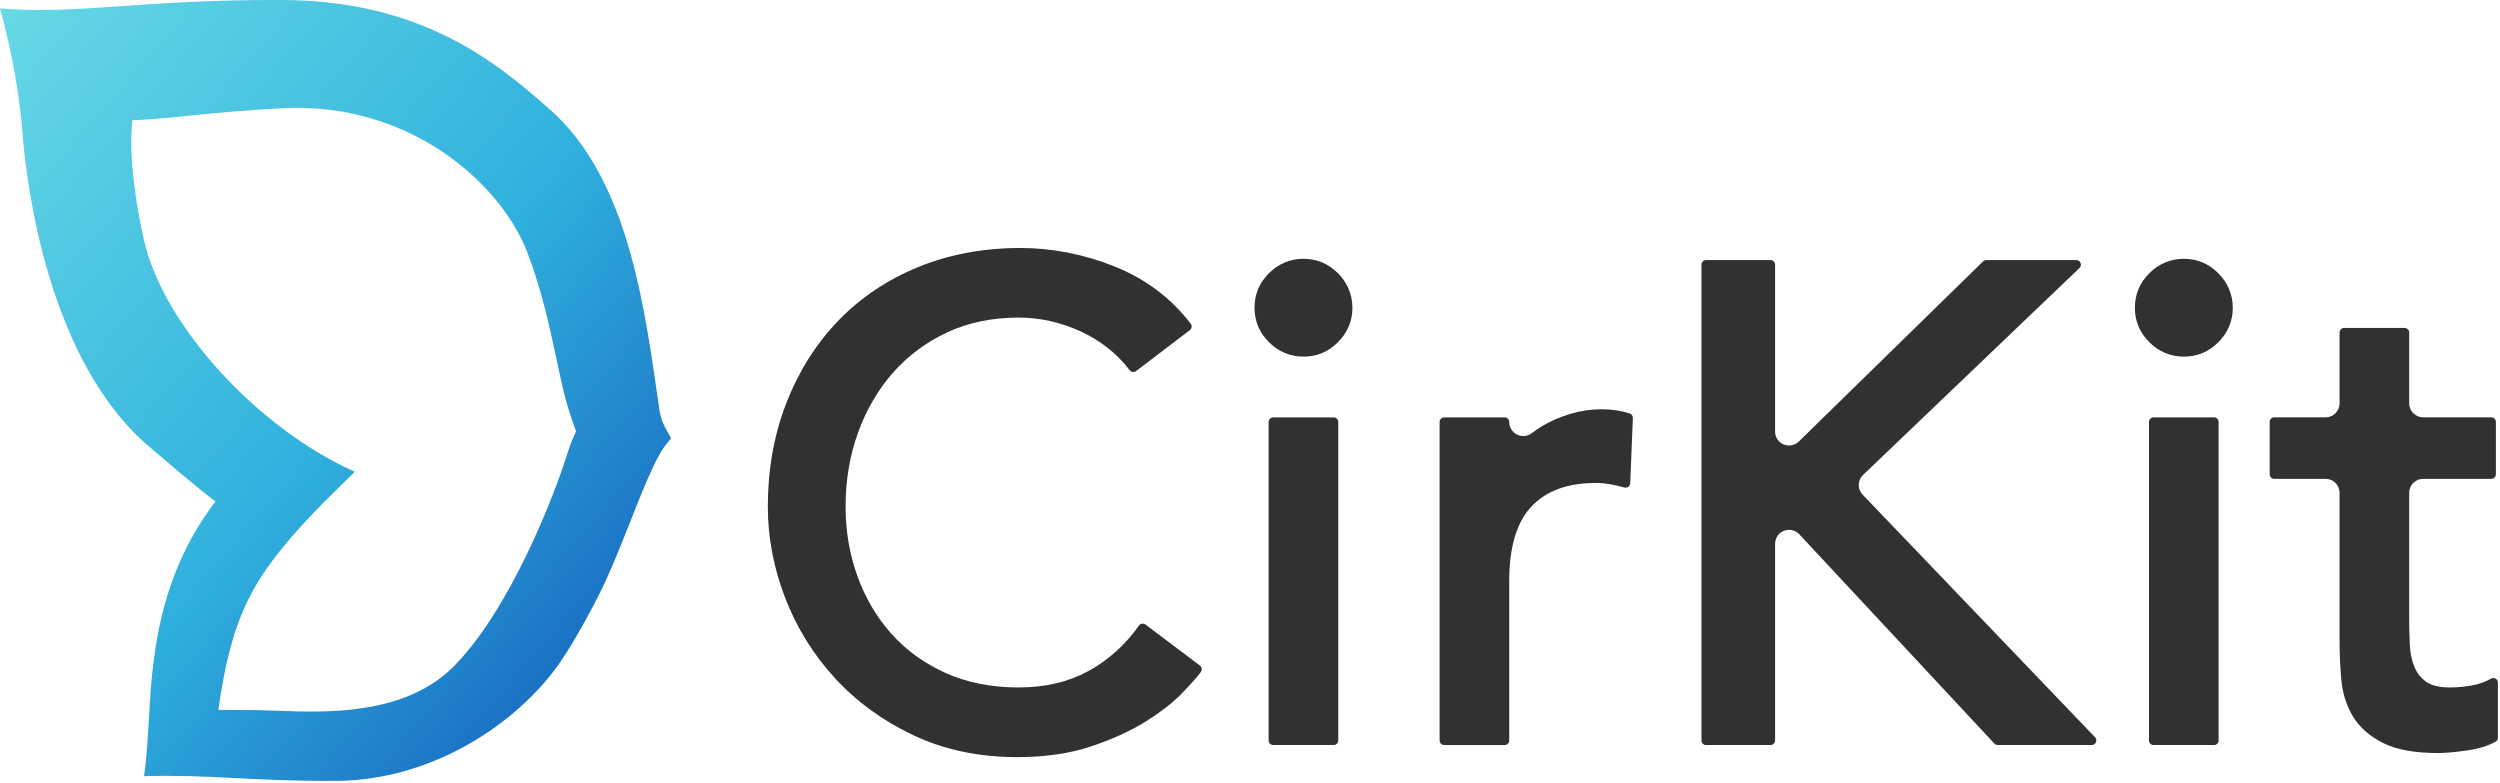
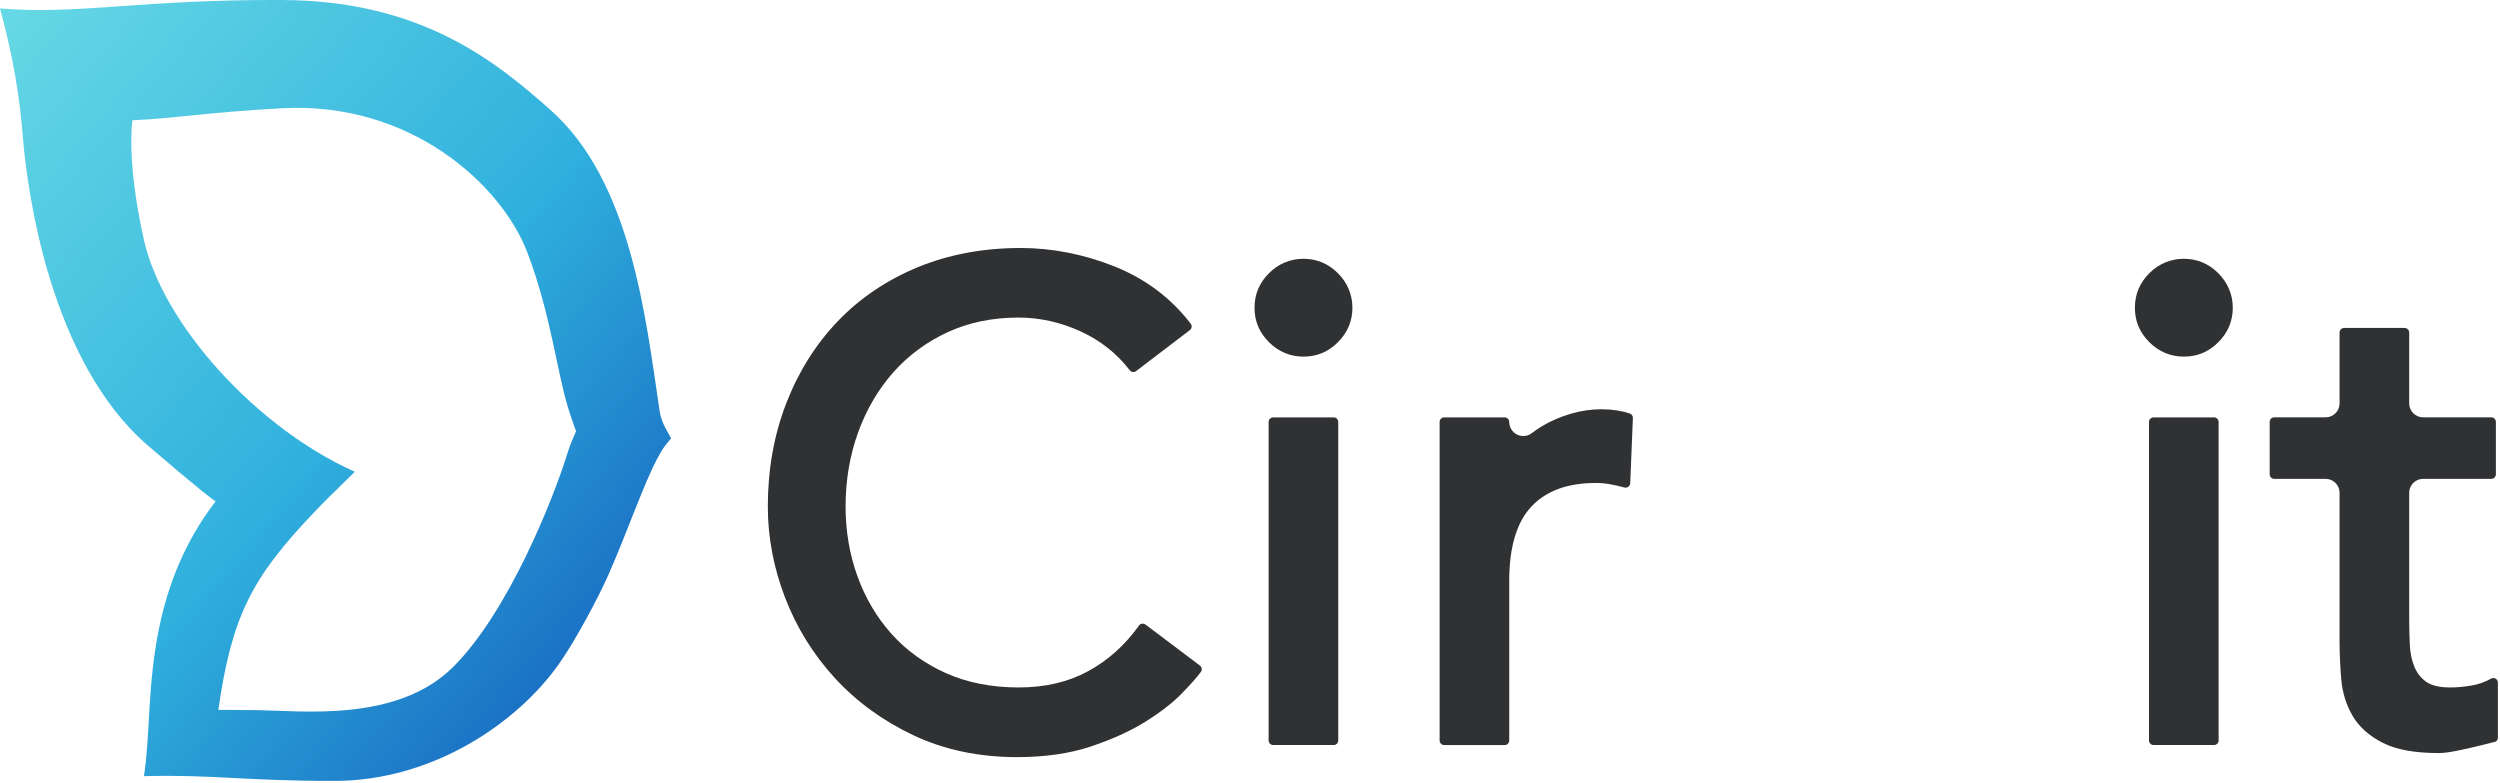
<svg xmlns="http://www.w3.org/2000/svg" viewBox="0 0 498 156" fill="none">
  <g clip-path="url(#clip0_369_122)">
    <path d="M202.59 150.82C194.99 150.82 188.04 149.35 181.92 146.45C175.81 143.56 170.54 139.7 166.24 135C161.94 130.29 158.62 124.9 156.36 118.98C154.1 113.06 152.95 106.99 152.95 100.92C152.95 93.52 154.19 86.59 156.63 80.31C159.07 74.02 162.54 68.51 166.93 63.94C171.33 59.36 176.68 55.76 182.84 53.22C188.99 50.69 195.87 49.4 203.27 49.4C209.61 49.4 215.91 50.64 222.02 53.08C228.17 55.54 233.27 59.37 237.19 64.48C237.34 64.67 237.4 64.92 237.37 65.15C237.34 65.39 237.21 65.61 237.02 65.76L226.31 73.92C226.11 74.07 225.9 74.11 225.76 74.11C225.62 74.11 225.28 74.08 225.04 73.75C222.47 70.4 219.16 67.79 215.21 65.99C211.24 64.18 207.09 63.26 202.87 63.26C197.68 63.26 192.92 64.25 188.73 66.19C184.54 68.13 180.9 70.83 177.92 74.2C174.93 77.58 172.58 81.6 170.93 86.15C169.28 90.71 168.44 95.68 168.44 100.9C168.44 105.77 169.23 110.44 170.8 114.78C172.36 119.11 174.64 122.97 177.58 126.26C180.51 129.54 184.15 132.17 188.39 134.07C192.62 135.97 197.49 136.94 202.87 136.94C208.25 136.94 212.81 135.85 216.76 133.7C220.72 131.55 224.13 128.49 226.89 124.6C227.03 124.4 227.25 124.27 227.49 124.23C227.53 124.23 227.58 124.23 227.63 124.23C227.83 124.23 228.02 124.29 228.18 124.41L239.03 132.58C239.42 132.88 239.51 133.44 239.22 133.84C238.47 134.87 237.18 136.32 235.39 138.16C233.56 140.04 231.11 141.93 228.12 143.79C225.13 145.65 221.48 147.3 217.29 148.7C213.07 150.11 208.13 150.82 202.61 150.82H202.59Z" fill="#303133" />
    <path d="M253.62 148.41C253.12 148.41 252.71 148 252.71 147.5V84.05C252.71 83.55 253.12 83.14 253.62 83.14H265.67C266.17 83.14 266.58 83.55 266.58 84.05V147.5C266.58 148 266.17 148.41 265.67 148.41H253.62ZM259.64 71.04C257.03 71.04 254.65 70.05 252.77 68.16C250.84 66.22 249.9 63.98 249.9 61.29C249.9 58.6 250.89 56.3 252.78 54.42C254.66 52.54 257.04 51.55 259.65 51.55C262.26 51.55 264.58 52.49 266.52 54.43C268.4 56.31 269.4 58.69 269.4 61.3C269.4 63.91 268.46 66.23 266.52 68.17C264.58 70.1 262.34 71.04 259.65 71.04H259.64Z" fill="#303133" />
    <path d="M287.68 148.41C287.18 148.41 286.77 148 286.77 147.5V84.05C286.77 83.55 287.18 83.14 287.68 83.14H299.73C300.23 83.14 300.64 83.55 300.64 84.05C300.64 85.1 301.24 86.1 302.18 86.56C302.58 86.76 303.02 86.86 303.45 86.86C304.03 86.86 304.61 86.68 305.09 86.31C305.77 85.79 306.5 85.3 307.23 84.86C308.94 83.85 310.83 83.03 312.86 82.43C314.89 81.83 316.96 81.52 319.01 81.52C321.06 81.52 322.96 81.81 324.65 82.37C325.03 82.5 325.29 82.87 325.27 83.27L324.74 96.26C324.73 96.54 324.59 96.79 324.37 96.96C324.21 97.07 324.02 97.14 323.83 97.14C323.76 97.14 323.68 97.13 323.59 97.11C322.64 96.85 321.67 96.63 320.72 96.46C319.78 96.29 318.85 96.21 317.94 96.21C312.26 96.21 308.05 97.74 305.08 100.88C302.14 103.99 300.64 108.96 300.64 115.65V147.51C300.64 148.01 300.23 148.42 299.73 148.42H287.68V148.41Z" fill="#303133" />
-     <path d="M397.95 148.41C397.7 148.41 397.45 148.3 397.28 148.12L358.41 106.42C357.88 105.85 357.14 105.54 356.38 105.54C356.04 105.54 355.69 105.6 355.36 105.73C354.3 106.15 353.6 107.17 353.6 108.31V147.5C353.6 148 353.19 148.41 352.69 148.41H339.84C339.34 148.41 338.93 148 338.93 147.5V52.72C338.93 52.22 339.34 51.81 339.84 51.81H352.69C353.19 51.81 353.6 52.22 353.6 52.72V85.98C353.6 87.1 354.27 88.1 355.3 88.53C355.65 88.68 356.01 88.75 356.37 88.75C357.08 88.75 357.78 88.48 358.31 87.96L395.03 52.07C395.2 51.9 395.43 51.81 395.67 51.81H413.61C413.98 51.81 414.32 52.03 414.45 52.38C414.59 52.73 414.51 53.12 414.24 53.38L371.12 94.61C370.59 95.12 370.28 95.82 370.26 96.55C370.24 97.29 370.52 98 371.03 98.53L417.34 146.87C417.59 147.13 417.66 147.52 417.52 147.86C417.38 148.19 417.05 148.41 416.68 148.41H397.94H397.95Z" fill="#303133" />
    <path d="M428.99 148.41C428.49 148.41 428.08 148 428.08 147.5V84.05C428.08 83.55 428.49 83.14 428.99 83.14H441.04C441.54 83.14 441.95 83.55 441.95 84.05V147.5C441.95 148 441.54 148.41 441.04 148.41H428.99ZM435.01 71.04C432.4 71.04 430.02 70.05 428.14 68.16C426.21 66.22 425.27 63.98 425.27 61.29C425.27 58.6 426.26 56.3 428.15 54.42C430.03 52.54 432.41 51.55 435.02 51.55C437.63 51.55 439.95 52.49 441.89 54.43C443.77 56.31 444.77 58.69 444.77 61.3C444.77 63.91 443.83 66.23 441.89 68.17C439.95 70.1 437.71 71.04 435.02 71.04H435.01Z" fill="#303133" />
-     <path d="M485.83 150.01C481 150.01 477.34 149.34 474.64 147.97C471.95 146.6 469.93 144.8 468.64 142.6C467.37 140.44 466.61 137.99 466.38 135.32C466.16 132.78 466.04 130.17 466.04 127.54V98.16C466.04 96.63 464.8 95.39 463.27 95.39H453.03C452.53 95.39 452.12 94.98 452.12 94.48V84.04C452.12 83.54 452.53 83.13 453.03 83.13H463.27C464.8 83.13 466.04 81.89 466.04 80.36V66.24C466.04 65.74 466.45 65.33 466.95 65.33H479C479.5 65.33 479.91 65.74 479.91 66.24V80.36C479.91 81.89 481.15 83.13 482.68 83.13H496.27C496.77 83.13 497.18 83.54 497.18 84.04V94.48C497.18 94.98 496.77 95.39 496.27 95.39H482.68C481.15 95.39 479.91 96.63 479.91 98.16V123.26C479.91 125.04 479.96 126.8 480.04 128.5C480.12 130.12 480.43 131.6 480.97 132.88C481.49 134.11 482.26 135.08 483.34 135.84C484.38 136.57 485.98 136.94 488.1 136.94C489.46 136.94 490.9 136.81 492.36 136.55C493.79 136.3 495.05 135.85 496.22 135.18C496.36 135.1 496.51 135.06 496.67 135.06C496.83 135.06 496.99 135.1 497.13 135.18C497.41 135.34 497.58 135.64 497.58 135.97V146.95C497.58 147.28 497.4 147.58 497.12 147.74C495.58 148.61 493.66 149.19 491.24 149.52C488.9 149.84 487.13 150 485.83 150V150.01Z" fill="#303133" />
+     <path d="M485.83 150.01C481 150.01 477.34 149.34 474.64 147.97C471.95 146.6 469.93 144.8 468.64 142.6C467.37 140.44 466.61 137.99 466.38 135.32C466.16 132.78 466.04 130.17 466.04 127.54V98.16C466.04 96.63 464.8 95.39 463.27 95.39H453.03C452.53 95.39 452.12 94.98 452.12 94.48V84.04C452.12 83.54 452.53 83.13 453.03 83.13H463.27C464.8 83.13 466.04 81.89 466.04 80.36V66.24C466.04 65.74 466.45 65.33 466.95 65.33H479C479.5 65.33 479.91 65.74 479.91 66.24V80.36C479.91 81.89 481.15 83.13 482.68 83.13H496.27C496.77 83.13 497.18 83.54 497.18 84.04V94.48C497.18 94.98 496.77 95.39 496.27 95.39H482.68C481.15 95.39 479.91 96.63 479.91 98.16V123.26C479.91 125.04 479.96 126.8 480.04 128.5C480.12 130.12 480.43 131.6 480.97 132.88C481.49 134.11 482.26 135.08 483.34 135.84C484.38 136.57 485.98 136.94 488.1 136.94C489.46 136.94 490.9 136.81 492.36 136.55C493.79 136.3 495.05 135.85 496.22 135.18C496.36 135.1 496.51 135.06 496.67 135.06C496.83 135.06 496.99 135.1 497.13 135.18C497.41 135.34 497.58 135.64 497.58 135.97V146.95C497.58 147.28 497.4 147.58 497.12 147.74C488.9 149.84 487.13 150 485.83 150V150.01Z" fill="#303133" />
    <path d="M56.25 21.56C41.23 22.36 35.28 23.57 26.38 23.96C26.38 23.96 25.1 31.81 28.66 47.76C32.43 64.63 51.18 85.31 70.68 93.97C63.94 100.63 65.67 98.83 62.68 101.94C50.04 115.13 46.15 122.9 43.49 141.41C43.49 141.41 48.64 141.42 51.27 141.46C60.13 141.58 79.08 143.92 90.19 132.93C101.31 121.94 110.35 99.04 113.05 90.24C113.71 88.1 114.76 85.91 114.76 85.91C114.76 85.91 113.99 83.91 113.11 81.06C110.96 73.99 109.63 62.31 105.05 50.29C99.89 36.77 81.79 20.2 56.23 21.56H56.25ZM131.37 81.77C131.77 84.43 133.21 86.31 133.68 87.32C132.32 88.97 132.17 89.09 131.16 90.92C128.35 96.01 124.92 106.09 121.13 114.65C119.06 119.32 114.62 127.56 111.46 132.09C103.21 143.9 86.31 155.55 66.61 155.56C48.33 155.56 42.71 154.26 28.68 154.61C29.99 145.87 29.33 136.78 31.66 125.25C33.96 113.9 38.39 105.7 43.3 99.42C43.3 99.42 48.9 105.47 29.47 88.76C10.06 72.04 5.42 38.39 4.52 26.97C3.59 15.36 1.44 7.11 0 1.67C15.29 3 27.85 -0.13 56.3 1.47377e-05C84.15 0.13 99 12.48 109.64 21.89C125.7 36.09 128.6 63.1 131.38 81.76L131.37 81.77Z" fill="url(#paint0_linear_369_122)" />
  </g>
  <defs>
    <linearGradient id="paint0_linear_369_122" x1="-13.1" y1="16.74" x2="117.48" y2="130.24" gradientUnits="userSpaceOnUse">
      <stop stop-color="#67D9E5" />
      <stop offset="0.61" stop-color="#2FB0DD" />
      <stop offset="1" stop-color="#1A6FC4" />
    </linearGradient>
    <clipPath id="clip0_369_122">
      <rect width="497.58" height="155.55" fill="white" />
    </clipPath>
  </defs>
</svg>